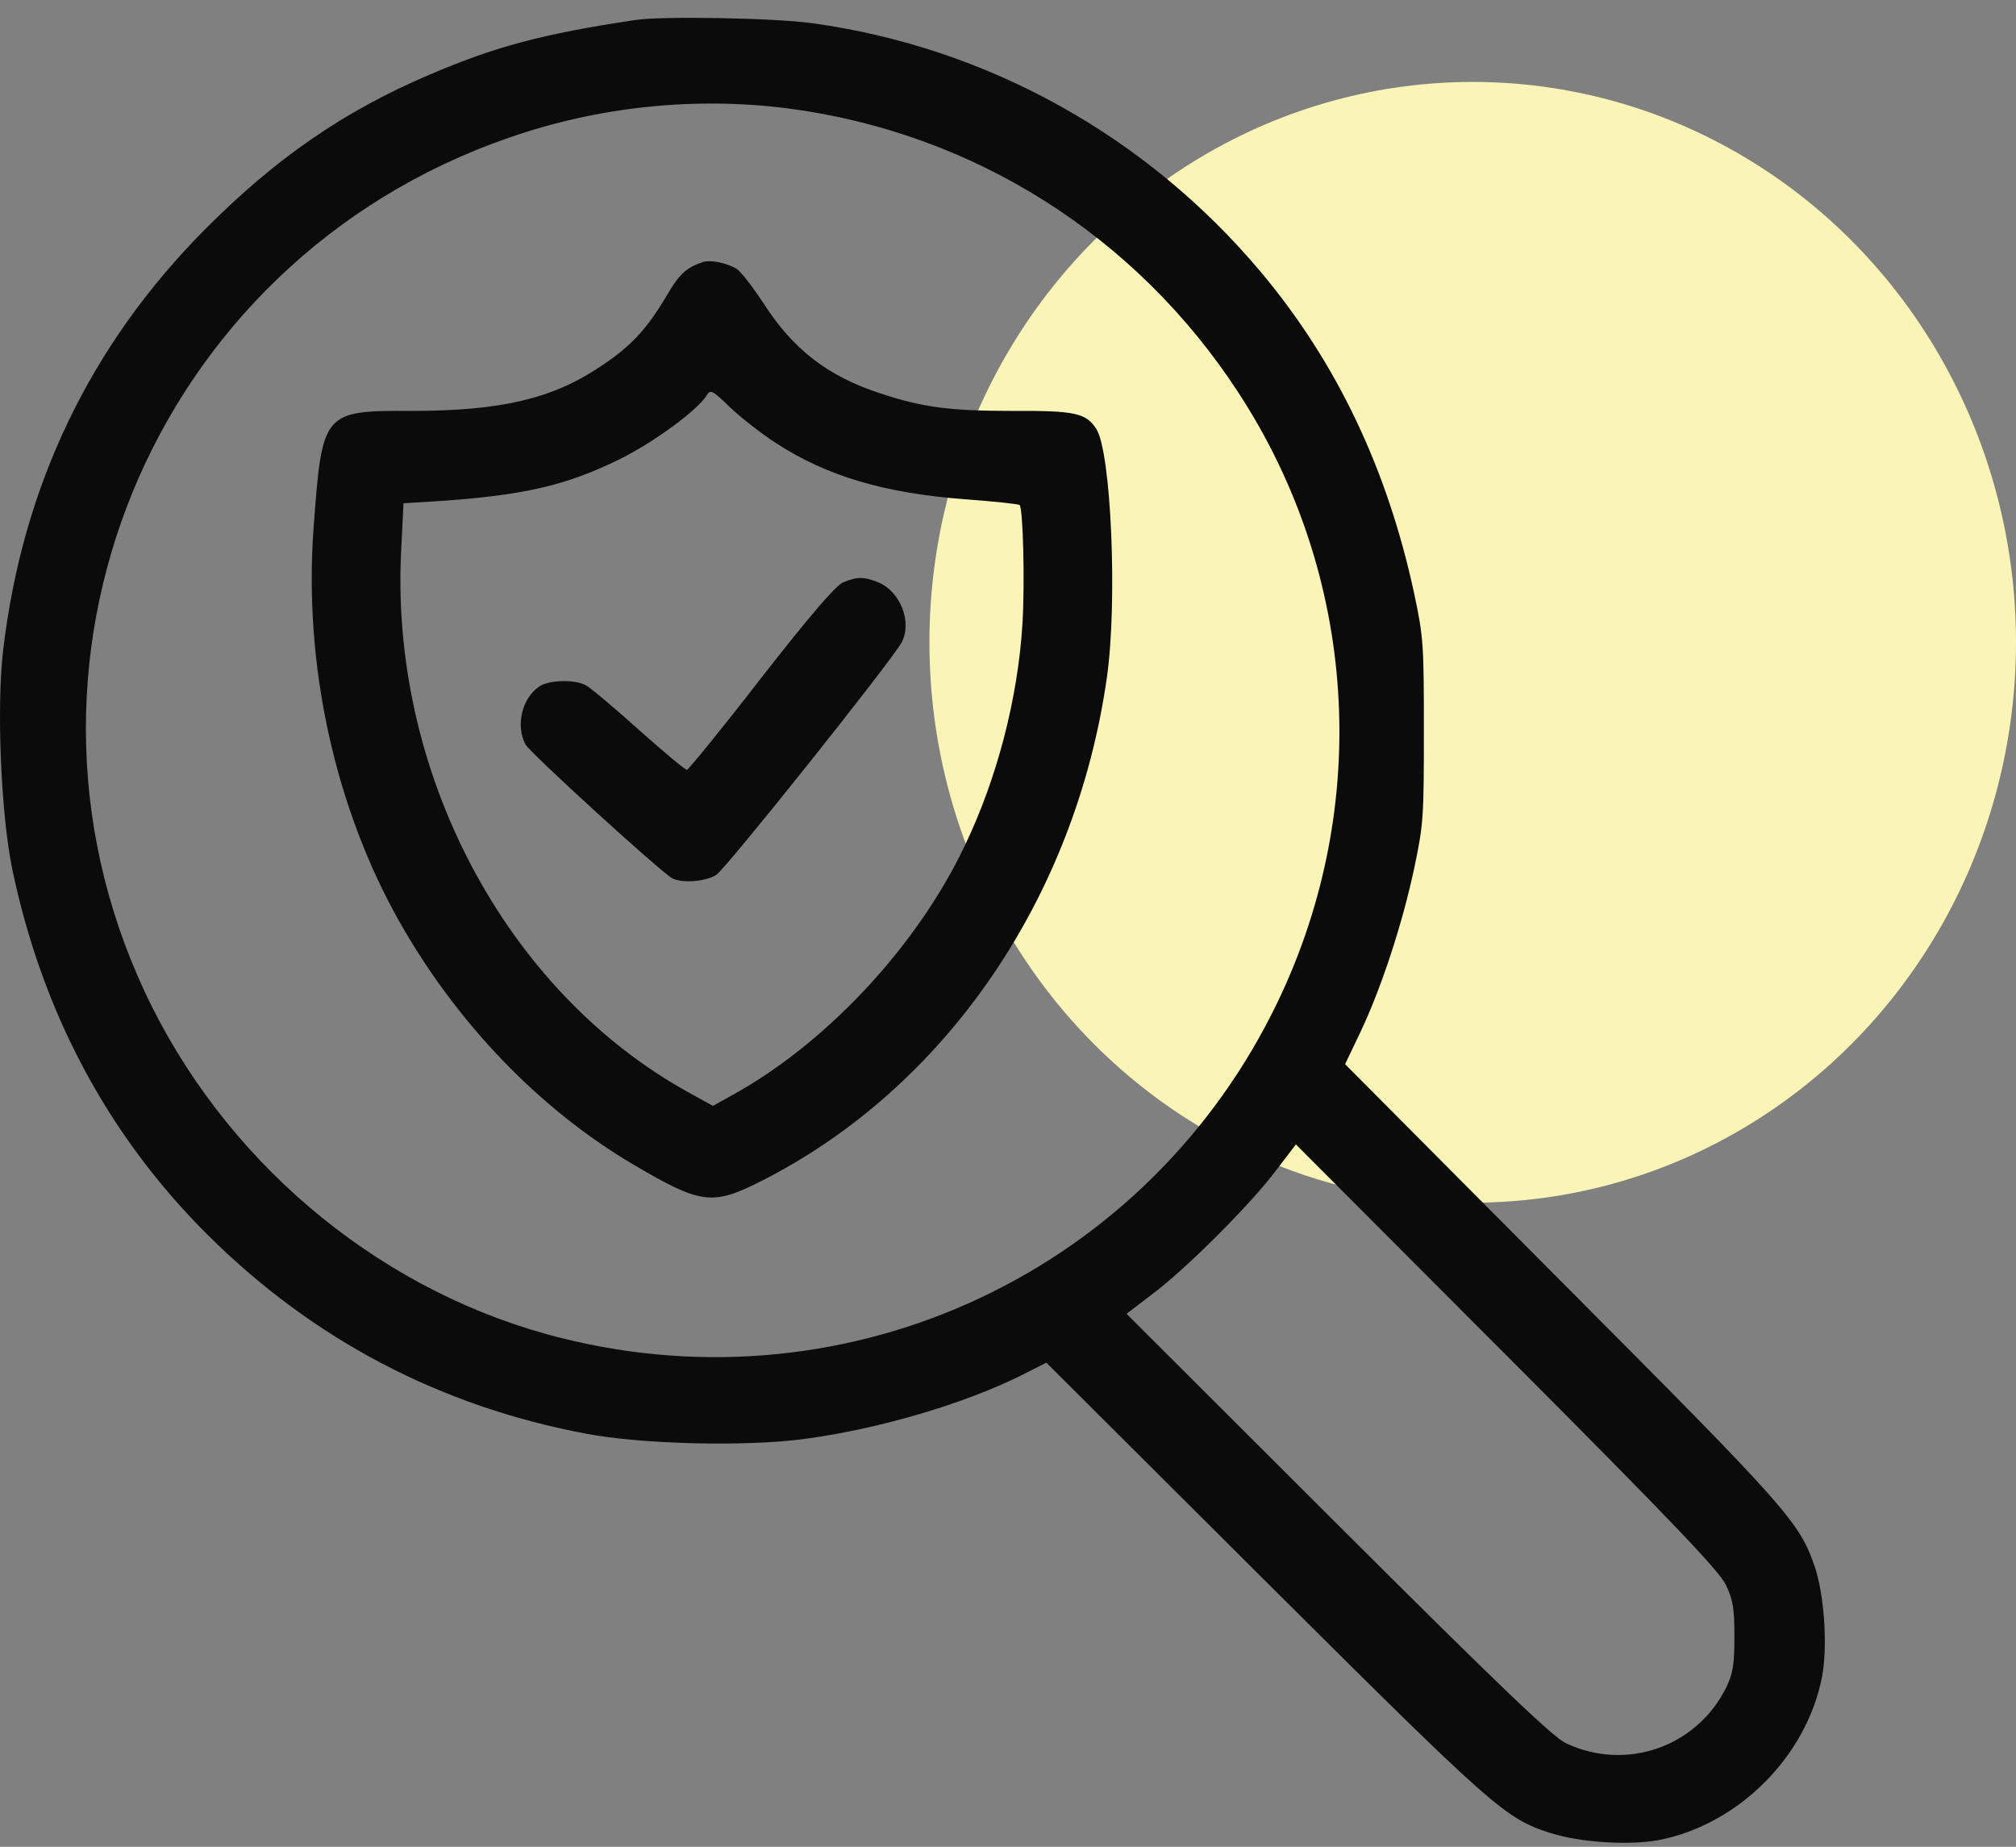
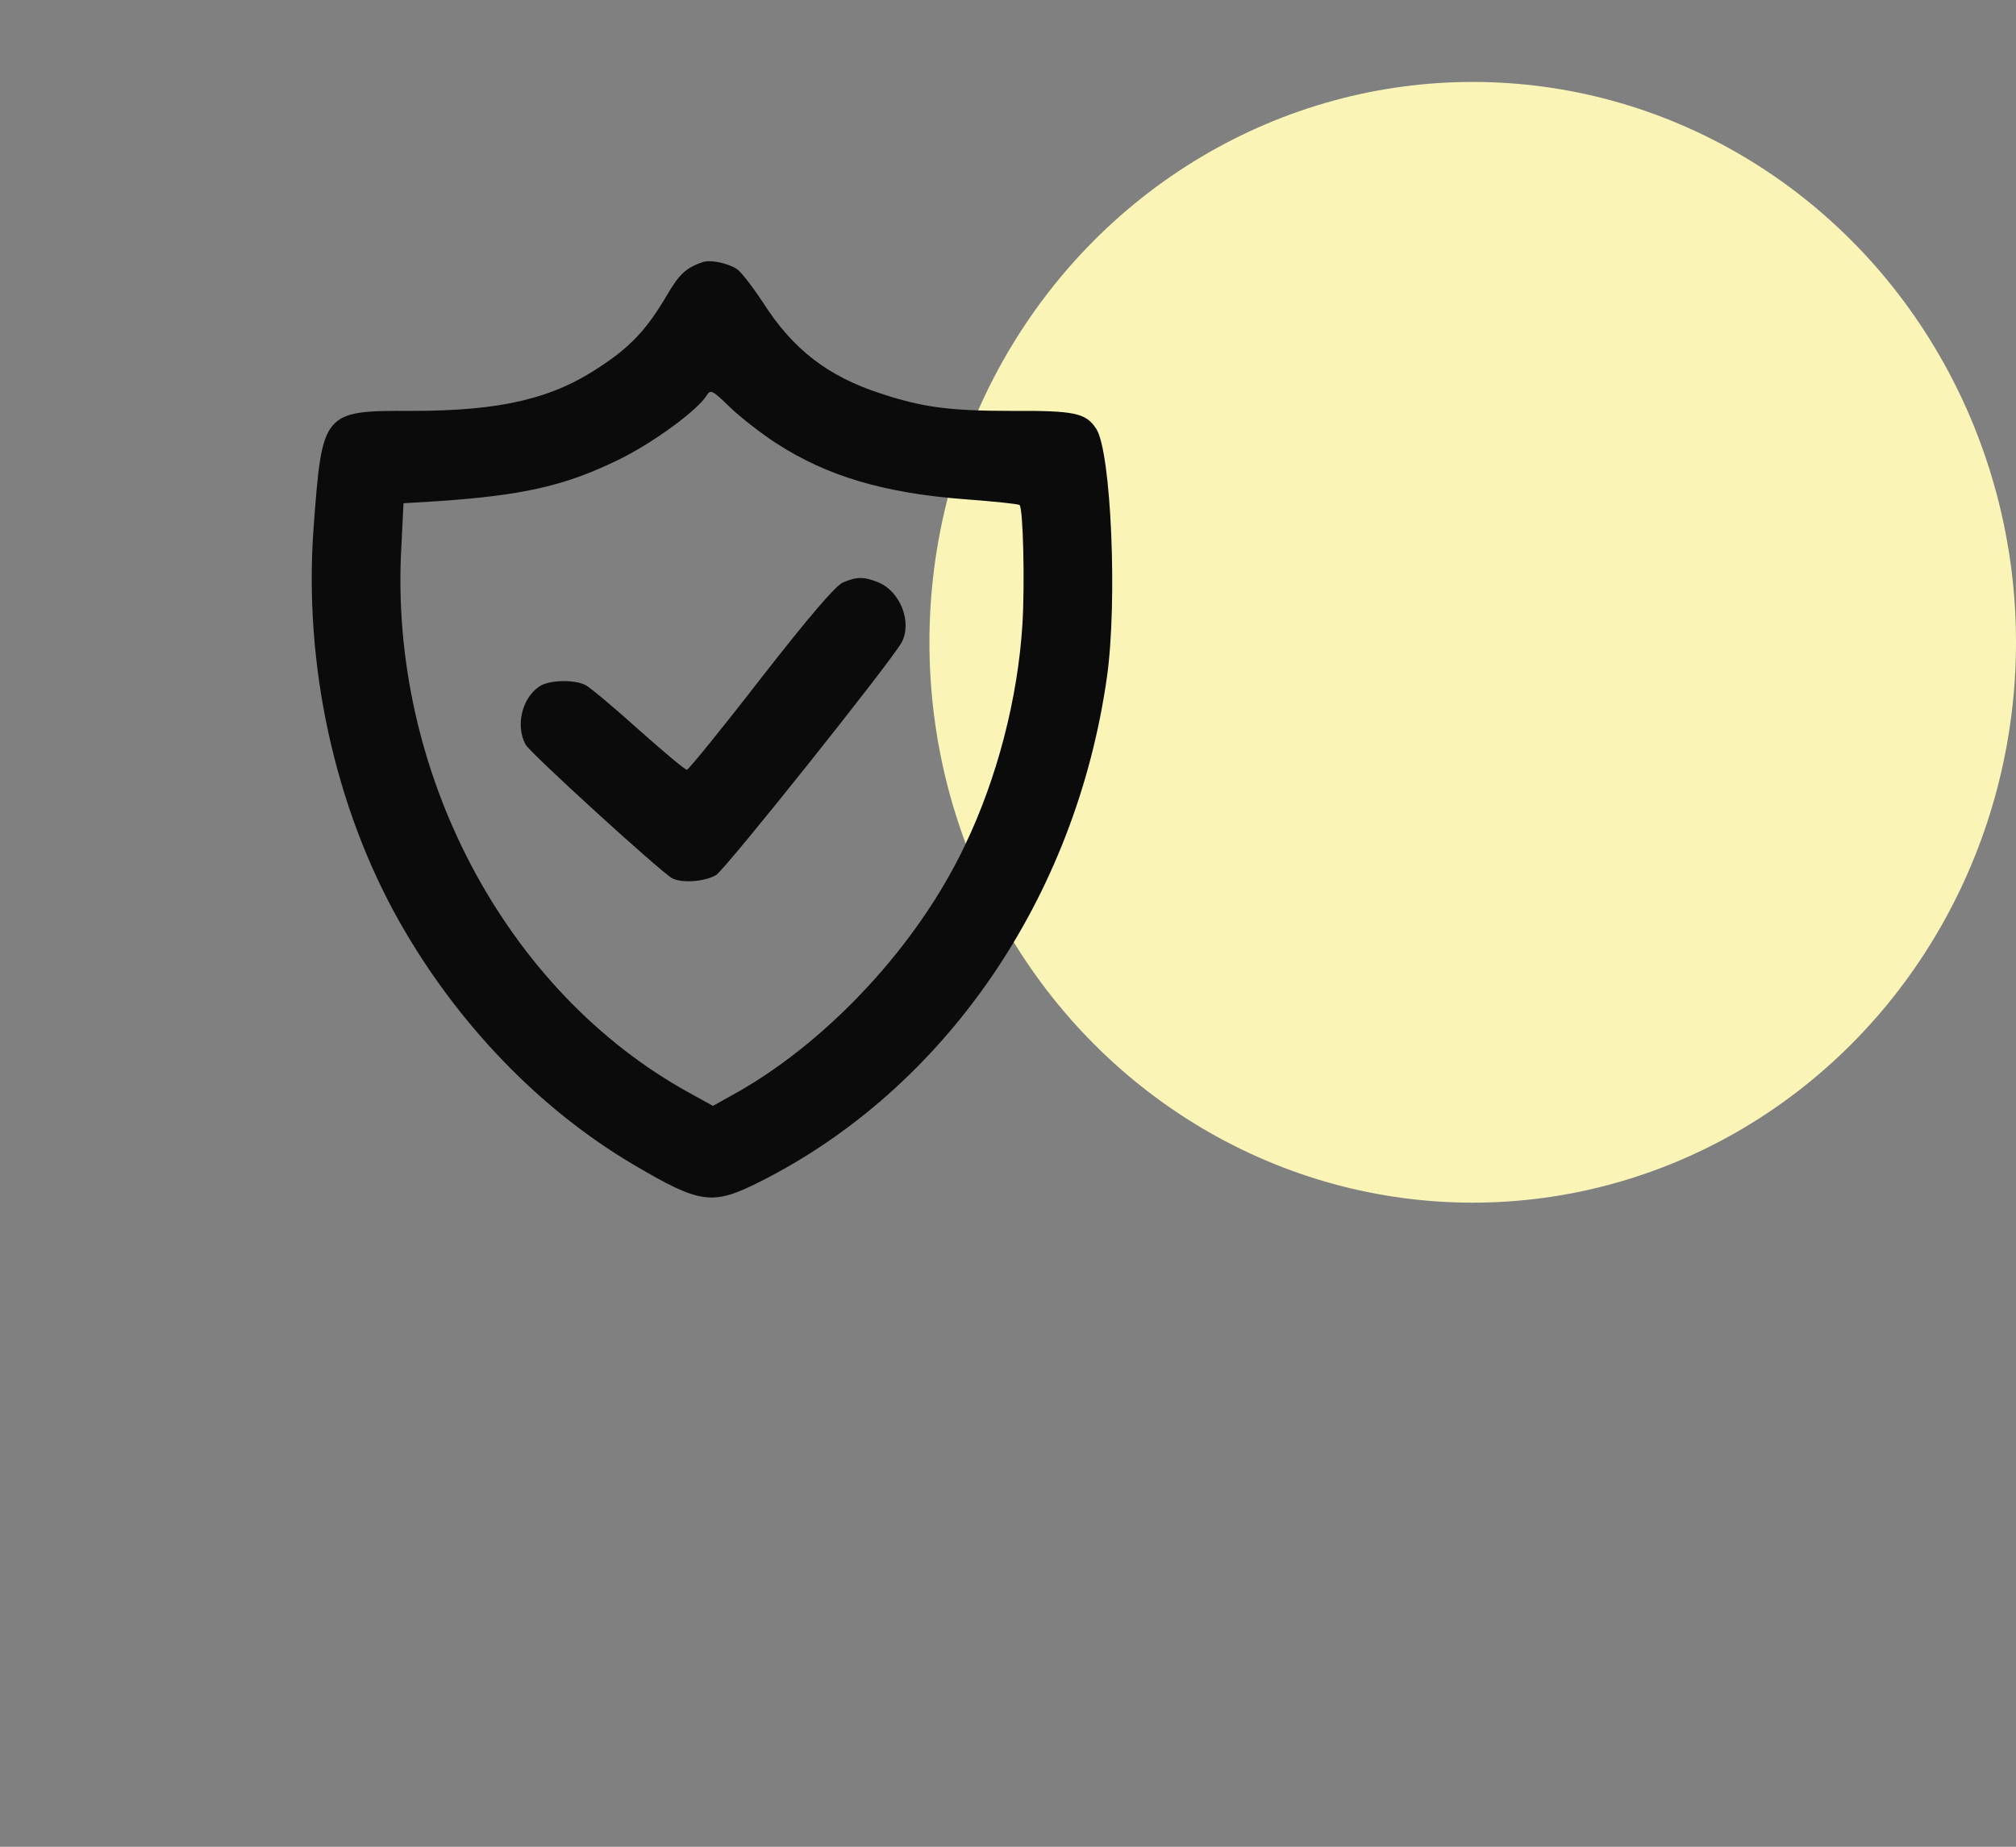
<svg xmlns="http://www.w3.org/2000/svg" width="107" height="98" viewBox="0 0 107 98" fill="none">
  <rect x="0" y="0" width="107" height="98" fill="#808080" stroke="none" />
  <ellipse cx="78.165" cy="34.084" rx="28.835" ry="29.736" fill="#FAF5B7" />
-   <path d="M33.679 1.067C28.759 1.805 26.242 2.487 22.798 3.963C18.219 5.912 14.624 8.409 10.877 12.175C4.784 18.306 1.189 25.799 0.167 34.503C-0.192 37.55 0.054 43.264 0.659 46.16C2.249 53.748 5.749 60.295 11.048 65.555C16.611 71.08 23.347 74.619 31.086 76.076C34.057 76.644 39.583 76.776 42.686 76.36C46.66 75.83 51.22 74.486 54.304 72.935L55.534 72.31L67.077 83.815C79.244 95.925 79.887 96.512 82.29 97.269C83.88 97.78 86.472 97.931 88.024 97.647C92.263 96.834 95.896 93.201 96.709 88.962C97.012 87.354 96.823 84.61 96.312 83.115C95.498 80.75 94.855 80.031 82.877 68.015L71.391 56.472L72.205 54.769C73.284 52.499 74.419 49.093 75.062 46.065C75.554 43.737 75.573 43.34 75.573 38.78C75.573 34.238 75.554 33.822 75.062 31.514C73.643 24.91 70.956 19.252 66.944 14.464C60.889 7.236 52.431 2.524 43.159 1.238C41.229 0.954 35.06 0.84 33.679 1.067ZM41.872 5.76C51.655 7.047 60.303 12.497 65.733 20.841C72.035 30.492 72.829 42.697 67.834 53.123C60.984 67.428 45.203 74.865 29.8 71.005C20.528 68.696 12.448 62.149 8.077 53.445C-0.892 35.506 7.963 13.897 26.999 7.312C31.768 5.647 36.934 5.117 41.872 5.76ZM91.6 84.099C91.979 84.894 92.055 85.329 92.055 86.843C92.055 88.338 91.979 88.792 91.619 89.549C90.049 92.709 86.302 94.014 83.104 92.501C82.423 92.179 79.528 89.416 70.994 80.901L59.792 69.718L61.154 68.677C62.933 67.353 66.415 63.871 67.739 62.092L68.78 60.73L79.963 71.932C88.781 80.769 91.241 83.361 91.6 84.099Z" fill="#0B0B0B" />
  <path d="M37.273 13.915C36.403 14.218 36.043 14.558 35.381 15.694C34.34 17.453 33.489 18.381 31.88 19.44C29.326 21.162 26.582 21.805 21.851 21.805C17.14 21.787 17.102 21.843 16.648 27.955C16.099 35.24 17.764 42.847 21.227 48.959C24.292 54.352 28.663 58.874 33.602 61.789C37.197 63.908 37.803 63.984 40.358 62.697C50.159 57.758 57.085 47.672 58.75 35.941C59.318 31.948 58.977 23.963 58.182 22.752C57.634 21.919 57.066 21.787 53.736 21.805C50.386 21.805 48.967 21.616 46.734 20.878C43.934 19.97 42.08 18.532 40.509 16.072C39.96 15.239 39.336 14.426 39.109 14.274C38.598 13.953 37.69 13.763 37.273 13.915ZM41.209 23.527C43.896 25.268 46.943 26.177 51.276 26.498C52.79 26.612 54.057 26.744 54.114 26.801C54.303 26.971 54.398 30.964 54.266 33.121C54.02 37.076 52.922 41.315 51.181 44.929C48.702 50.113 44.085 55.109 39.26 57.891L37.841 58.685L36.573 57.985C26.809 52.611 20.621 40.898 21.303 28.996L21.416 26.706L23.252 26.593C27.736 26.29 30.007 25.779 32.826 24.398C34.624 23.527 37.008 21.787 37.5 20.992C37.708 20.651 37.803 20.689 38.787 21.654C39.374 22.203 40.471 23.054 41.209 23.527Z" fill="#0B0B0B" />
  <path d="M44.731 30.913C44.333 31.102 43.009 32.635 40.379 36.003C38.316 38.671 36.537 40.847 36.462 40.847C36.367 40.866 35.232 39.901 33.907 38.728C32.583 37.536 31.315 36.476 31.088 36.362C30.501 36.041 29.101 36.078 28.609 36.438C27.701 37.062 27.36 38.501 27.89 39.504C28.136 39.958 34.986 46.202 35.667 46.599C36.178 46.883 37.427 46.789 38.013 46.429C38.524 46.107 47.323 35.076 47.853 34.092C48.421 33.032 47.796 31.405 46.642 30.913C45.847 30.591 45.488 30.591 44.731 30.913Z" fill="#0B0B0B" />
</svg>